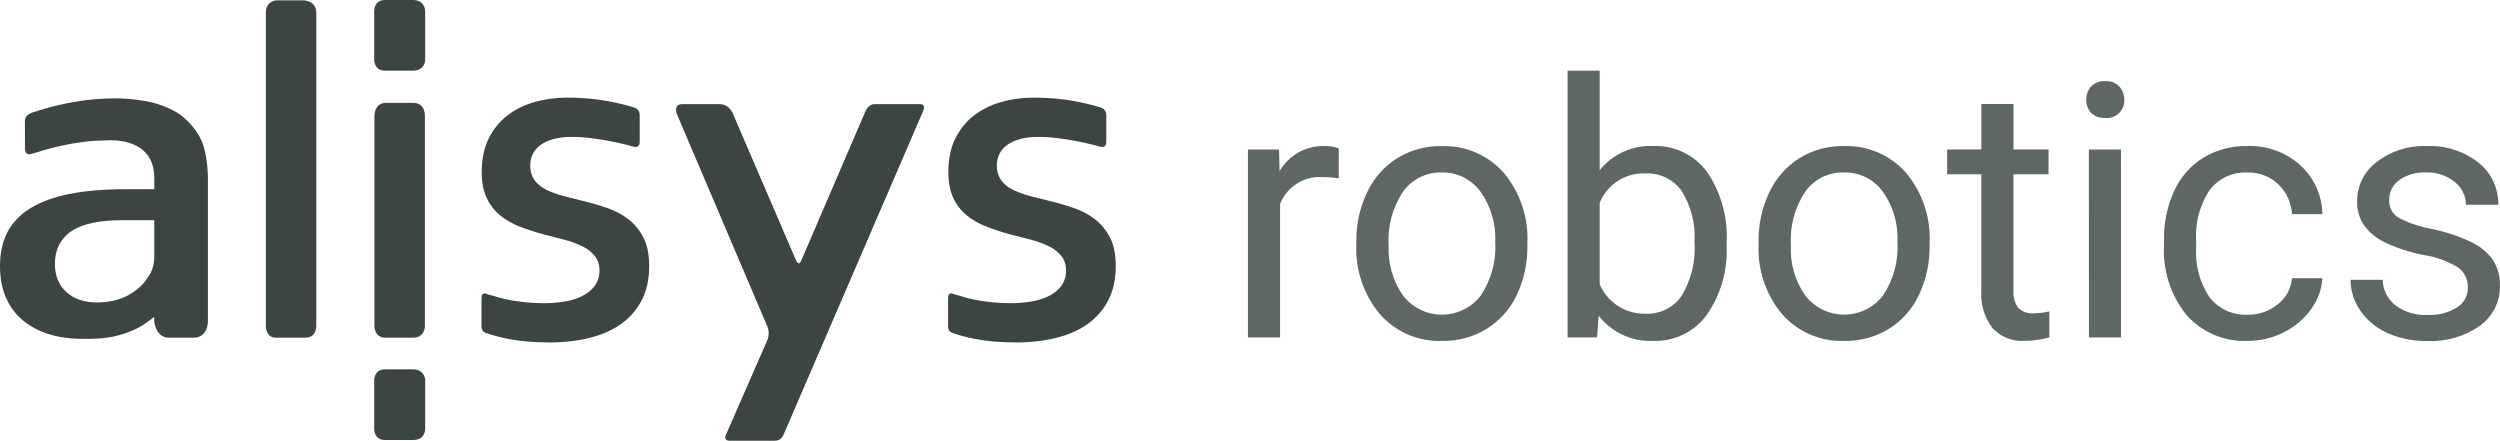
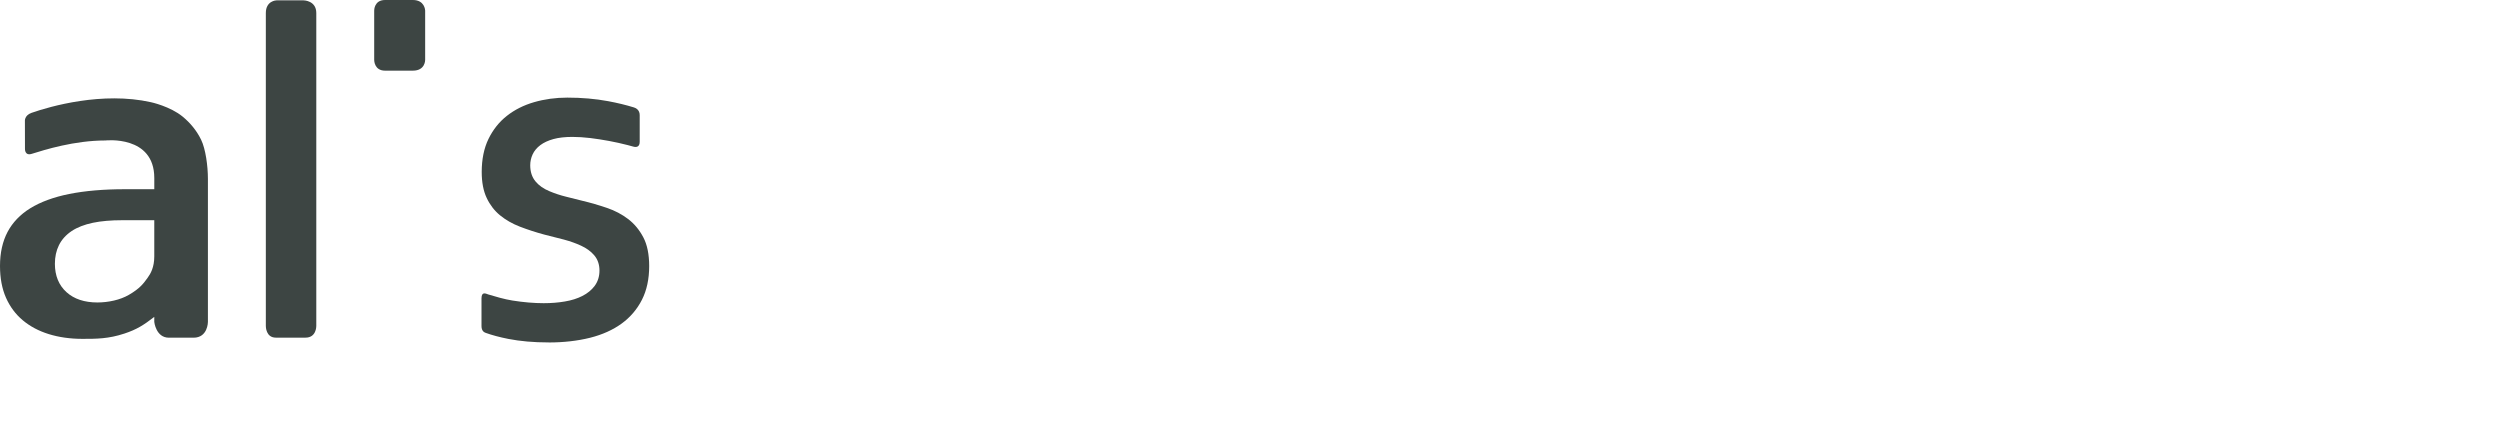
<svg xmlns="http://www.w3.org/2000/svg" id="Capa_1" version="1.1" viewBox="0 0 1700.79 299.85">
  <defs>
    <style>
      .st0 {
        fill: #3d4543;
      }

      .st1 {
        fill: #5f6766;
      }
    </style>
  </defs>
  <g id="Grupo_36317">
    <g id="Grupo_36325">
-       <path id="Trazado_107261" class="st1" d="M1421.14,229.55h21.8v-127.83h-21.84l.04,127.83ZM1124.8,99.32c-14.1-.63-27.67,5.49-36.52,16.48V48.08h-21.84v181.48h20.08l1.06-14.79c8.94,11.49,22.92,17.9,37.47,17.15,14.26.42,27.81-6.25,36.16-17.83,9.55-13.77,14.27-30.31,13.44-47.05v-1.88c.96-17.09-3.71-34.01-13.29-48.19-8.51-11.57-22.2-18.17-36.55-17.61M1152.8,164.58c.9,12.84-2.15,25.64-8.75,36.69-5.54,7.97-14.76,12.56-24.45,12.17-13.6.38-26.04-7.63-31.32-20.16v-55.25c5.08-12.58,17.52-20.6,31.08-20.04,9.8-.5,19.17,4.07,24.82,12.1,6.34,10.33,9.35,22.37,8.63,34.47v.04ZM1432.19,55.21c-3.59-.27-7.11,1.07-9.63,3.64-2.18,2.48-3.34,5.68-3.25,8.98-.11,3.26,1.06,6.44,3.25,8.86,2.54,2.52,6.05,3.82,9.63,3.55,6.5.66,12.3-4.08,12.96-10.58.06-.61.08-1.22.04-1.82.07-3.32-1.13-6.54-3.36-9.01-2.55-2.57-6.09-3.9-9.69-3.64M870.51,116.53l-.35-14.79h-21.16v127.81h21.84v-90.71c4.6-11.89,16.47-19.34,29.18-18.32,3.6-.03,7.2.25,10.75.83v-20.33c-3.07-1.26-6.38-1.83-9.69-1.65-12.58-.38-24.34,6.22-30.58,17.15M1372.98,209.39c-2.37-3.35-3.49-7.43-3.19-11.52v-79.31h23.87v-16.87h-23.86v-30.92h-21.87v30.92h-23.26v16.87h23.24v79.31c-.57,9.01,2.07,17.92,7.45,25.16,5.62,6.18,13.76,9.45,22.1,8.86,5.67-.04,11.31-.83,16.78-2.37v-17.69c-3.41.79-6.89,1.24-10.39,1.34-4.02.42-8.01-.99-10.88-3.84M1254.38,99.36c-10.59-.19-21.01,2.64-30.06,8.15-8.93,5.59-16.06,13.63-20.55,23.16-5.04,10.54-7.57,22.1-7.38,33.78v1.55c-.85,17.41,4.92,34.51,16.13,47.86,10.64,12,26.07,18.63,42.1,18.08,10.76.21,21.36-2.66,30.54-8.27,8.88-5.58,15.96-13.6,20.38-23.11,4.92-10.48,7.38-21.94,7.21-33.51v-1.53c.86-17.48-4.9-34.65-16.13-48.07-10.67-12.03-26.16-18.66-42.24-18.08M1281.09,201.01c-11.25,14.63-32.23,17.38-46.86,6.13-2.24-1.72-4.26-3.72-6-5.96-7-9.96-10.47-21.97-9.87-34.13-.85-13.04,2.64-26,9.92-36.86,6.06-8.31,15.81-13.13,26.09-12.88,10.45-.29,20.37,4.6,26.52,13.05,7.04,9.93,10.56,21.92,9.99,34.08.78,12.93-2.66,25.76-9.8,36.56M1503.23,129.34c6.1-8,15.76-12.49,25.81-11.99,7.73-.2,15.22,2.66,20.84,7.97,5.65,5.32,9.02,12.63,9.41,20.38h20.68c-.2-12.79-5.71-24.91-15.2-33.47-9.82-8.71-22.61-13.32-35.73-12.88-10.66-.26-21.18,2.54-30.3,8.07-8.62,5.44-15.46,13.29-19.67,22.57-4.72,10.42-7.06,21.76-6.86,33.19v3.66c-.96,17.24,4.55,34.21,15.43,47.61,10.53,11.75,25.76,18.16,41.52,17.48,8.56.02,17.01-2,24.63-5.9,7.43-3.66,13.83-9.11,18.62-15.86,4.46-6.11,7.09-13.37,7.55-20.92h-20.68c-.57,7.03-4.08,13.48-9.68,17.77-5.76,4.7-13,7.21-20.43,7.08-10.12.55-19.86-3.91-26.05-11.94-6.65-10.05-9.82-21.99-9.05-34.01v-4.14c-.81-12.25,2.41-24.42,9.15-34.67M1695.89,176.7c-3.91-5.29-9.09-9.5-15.07-12.23-8.46-3.95-17.37-6.89-26.52-8.74-7.89-1.36-15.52-3.95-22.61-7.66-4.11-2.54-6.51-7.11-6.26-11.94-.13-5.36,2.39-10.44,6.72-13.59,5.47-3.76,12.03-5.59,18.66-5.2,6.98-.25,13.81,2.06,19.2,6.49,4.79,3.71,7.6,9.42,7.62,15.47h21.98c.23-11.16-4.77-21.79-13.52-28.71-10.05-7.82-22.55-11.8-35.27-11.22-12.25-.5-24.28,3.35-33.96,10.88-8.38,6.27-13.31,16.12-13.29,26.59-.18,5.78,1.44,11.48,4.62,16.31,3.73,5.09,8.69,9.16,14.41,11.82,8.38,3.94,17.23,6.8,26.33,8.51,8.23,1.28,16.13,4.15,23.27,8.44,4.42,3.16,6.94,8.34,6.72,13.77.11,5.54-2.77,10.72-7.54,13.55-5.99,3.62-12.92,5.37-19.91,5.03-7.74.38-15.39-1.89-21.67-6.44-5.44-4.19-8.68-10.62-8.81-17.48h-21.86c0,7.56,2.36,14.92,6.72,21.09,4.65,6.66,11.05,11.91,18.48,15.18,8.55,3.74,17.82,5.58,27.15,5.38,12.67.57,25.18-3.07,35.57-10.34,8.84-6.31,13.98-16.6,13.71-27.46.2-6.19-1.52-12.29-4.91-17.48M980.74,99.39c-10.59-.19-21.01,2.64-30.06,8.15-8.93,5.59-16.06,13.62-20.55,23.15-5.04,10.54-7.57,22.1-7.38,33.78v1.53c-.85,17.41,4.92,34.51,16.13,47.86,10.64,12,26.07,18.63,42.1,18.08,10.76.21,21.36-2.66,30.54-8.27,8.9-5.56,15.99-13.59,20.43-23.09,4.9-10.48,7.34-21.93,7.15-33.5v-1.53c.86-17.48-4.9-34.65-16.13-48.07-10.67-12.03-26.16-18.66-42.24-18.08M1007.45,201.03c-11.25,14.63-32.23,17.38-46.86,6.13-2.24-1.72-4.26-3.72-6-5.96-7-9.96-10.47-21.97-9.87-34.13-.85-13.04,2.64-26,9.92-36.86,6.06-8.31,15.81-13.13,26.09-12.88,10.44-.27,20.35,4.62,26.48,13.07,7.05,9.92,10.58,21.91,10.03,34.06.78,12.93-2.66,25.76-9.8,36.56" />
-     </g>
+       </g>
  </g>
  <g>
    <path class="st0" d="M187.65,229.7c-6.8,0-6.8-7.56-6.8-7.92V8.86c0-8.28,6.95-8.62,7.33-8.62h18.31c.37,0,8.69.22,8.69,8.62v212.92c0,.36,0,7.92-7.32,7.92h-20.21Z" />
-     <path class="st0" d="M261.97,299.35c-7.4,0-7.4-7.04-7.4-7.34v-33.53c0-.3,0-7.2,7.4-7.2h18.92c8.01,0,8.35,6.9,8.35,7.2v33.53c0,.31,0,7.34-8.35,7.34h-18.92Z" />
-     <path class="st0" d="M262.13,229.74c-7.41,0-7.41-7.56-7.41-7.92V79.4c0-9.43,7.03-9.43,7.41-9.43h18.92c9.02,0,8.01,9.71,8.01,10.08v141.76c0,.36,0,7.92-8.01,7.92h-18.92Z" />
    <path class="st0" d="M373.25,232.96c-10.17,0-19.39-.81-27.45-2.4-5.85-1.16-10.99-2.52-15.36-4.1-1-.36-2.87-1.21-2.87-4.66v-18.84c0-4.97,3.21-3.07,4.59-2.65,4.61,1.41,11.13,3.3,16.43,4.14,7.57,1.21,14.74,1.81,21.28,1.81,5.1,0,9.94-.38,14.38-1.15,4.57-.76,8.59-2.04,11.92-3.75,3.47-1.75,6.29-4.06,8.37-6.83,2.18-2.95,3.29-6.46,3.29-10.46,0-4.19-1.24-7.74-3.69-10.54-2.24-2.58-5.21-4.74-8.84-6.39-3.37-1.58-7.32-2.98-11.72-4.17-4.27-1.13-8.71-2.26-13.37-3.4-5.64-1.52-11.24-3.34-16.57-5.39-5.12-1.98-9.66-4.59-13.51-7.75-3.76-3.09-6.81-7.05-9.03-11.77-2.24-4.71-3.38-10.64-3.38-17.65,0-8.65,1.55-16.22,4.61-22.5,3.07-6.31,7.27-11.58,12.48-15.67,5.26-4.16,11.49-7.29,18.5-9.32,7.1-2.06,14.72-3.11,22.63-3.11,9.82,0,19.16.81,27.75,2.41,6.31,1.17,12.22,2.61,17.64,4.28,1.32.41,3.87,1.7,3.87,5.22v18.14c0,3.68-2.43,3.84-4.42,3.27-1.17-.33-2.43-.69-3.7-1.01-4.25-1.09-8.53-2.05-12.74-2.83-4.36-.81-8.66-1.47-12.79-1.98-4.31-.51-8.41-.77-12.2-.77-4.97,0-9.27.49-12.79,1.45-3.62,1-6.62,2.39-8.93,4.12-2.4,1.79-4.18,3.93-5.3,6.36-1.07,2.35-1.61,4.83-1.61,7.4,0,4.41,1.22,8.12,3.64,11,2.25,2.72,5.39,4.93,9.32,6.57,3.68,1.55,7.52,2.83,11.42,3.78l11.17,2.8c5.45,1.29,11.05,2.91,16.7,4.84,5.32,1.8,10.17,4.36,14.42,7.6,4.18,3.2,7.64,7.38,10.28,12.42,2.64,5,3.98,11.57,3.98,19.56,0,8.76-1.65,16.47-4.92,22.89-3.27,6.45-7.9,11.88-13.76,16.16-5.93,4.33-13.17,7.59-21.54,9.7-8.51,2.12-17.99,3.2-28.15,3.2" />
-     <path class="st0" d="M690.68,232.96c-10.16,0-19.41-.81-27.46-2.4-5.84-1.16-10.98-2.52-15.35-4.1-1.01-.36-2.88-1.21-2.88-4.66v-18.84c0-4.97,3.22-3.07,4.6-2.65,4.61,1.41,11.13,3.3,16.43,4.14,7.58,1.21,14.74,1.81,21.28,1.81,5.09,0,9.93-.38,14.38-1.15,4.57-.76,8.58-2.04,11.93-3.75,3.47-1.75,6.29-4.06,8.36-6.83,2.18-2.95,3.29-6.46,3.29-10.46,0-4.19-1.24-7.74-3.69-10.54-2.25-2.58-5.23-4.74-8.84-6.39-3.37-1.58-7.32-2.98-11.72-4.17-4.27-1.13-8.72-2.26-13.37-3.4-5.64-1.52-11.24-3.34-16.57-5.39-5.12-1.98-9.67-4.59-13.51-7.75-3.76-3.09-6.81-7.05-9.03-11.77-2.24-4.71-3.36-10.64-3.36-17.65,0-8.65,1.55-16.22,4.61-22.5,3.07-6.31,7.27-11.58,12.46-15.67,5.27-4.16,11.5-7.29,18.5-9.32,7.12-2.06,14.73-3.11,22.64-3.11,9.81,0,19.15.81,27.75,2.41,6.3,1.17,12.21,2.61,17.64,4.28,1.31.41,3.86,1.7,3.86,5.22v18.14c0,3.68-2.44,3.84-4.42,3.27-1.17-.33-2.44-.69-3.7-1.01-4.25-1.09-8.53-2.05-12.74-2.83-4.35-.81-8.66-1.47-12.79-1.98-4.31-.51-8.41-.77-12.19-.77-4.97,0-9.28.49-12.79,1.45-3.62,1-6.62,2.39-8.93,4.12-2.4,1.79-4.18,3.93-5.31,6.36-1.07,2.35-1.61,4.83-1.61,7.4,0,4.41,1.23,8.12,3.64,11,2.25,2.72,5.38,4.93,9.31,6.57,3.68,1.55,7.52,2.83,11.42,3.78l11.17,2.8c5.44,1.29,11.05,2.91,16.7,4.84,5.31,1.8,10.17,4.36,14.42,7.6,4.18,3.2,7.63,7.38,10.27,12.42,2.66,5,3.99,11.57,3.99,19.56,0,8.76-1.65,16.47-4.93,22.89-3.27,6.45-7.9,11.88-13.76,16.16-5.92,4.33-13.17,7.59-21.52,9.7-8.52,2.12-18,3.2-28.15,3.2" />
-     <path class="st0" d="M541.59,177.22c1.18,2.45,2.38,2.74,3.51.07,1.13-2.67,43.72-101.69,43.72-101.69.3-.73,2.35-4.74,6.02-4.74h31.16c4.42,0,1.98,4.79,1.98,4.79l-94.83,219.88c-.33.75-1.6,4.32-6.12,4.32h-30.48c-5.05,0-2.48-4.53-2.48-4.53l28.06-64.15c1.08-2.55,1.08-6.36-.02-8.89l-61.32-143.96s-3.44-7.46,3.42-7.46c4.29,0,25.54,0,25.54,0,.8,0,6,0,8.84,6.43l43,99.93Z" />
    <path class="st0" d="M100.47,188.93c-2.76,3.75-4.96,7.15-12.97,11.76-5.71,3.29-13.68,5.08-21.24,5.08-8.79,0-15.85-2.34-20.98-6.97-5.27-4.74-7.93-11.25-7.93-19.34,0-4.69.91-8.94,2.74-12.63,1.86-3.8,4.79-7.05,8.71-9.67,3.76-2.5,8.61-4.38,14.4-5.6,5.55-1.16,12.31-1.75,20.09-1.75h21.67s0,24.66,0,24.66c0,7.4-2.5,11.75-4.5,14.46M136.84,95.1c-3.07-6.31-7.37-11.44-12.46-15.67-8.62-7.13-21.69-9.9-21.69-9.9-33.01-7.41-68.67,2.84-81.22,7.24-5.05,1.78-4.52,5.78-4.52,5.78l.04,18.81s-.17,4.81,4.61,3.3c8.89-2.8,29.08-9.09,50.12-9.09,0,0,33.25-3.8,33.25,25.54v7.61s-20.01,0-20.01,0c-14.34,0-27.09,1.09-37.89,3.25-10.57,2.12-19.49,5.4-26.51,9.74-6.81,4.22-11.98,9.62-15.39,16.04C1.74,164.23,0,172.02,0,180.93c0,8.27,1.38,15.55,4.09,21.66,2.69,6.07,6.52,11.21,11.38,15.28,4.92,4.13,10.86,7.3,17.66,9.41,6.9,2.15,14.63,3.25,22.94,3.25,9.46,0,17.72,0,28.59-3.61,8.4-2.78,13.1-5.78,20.3-11.34v3.45s1.13,10.71,9.96,10.71h16.73c9.8,0,9.8-10.71,9.8-10.71v-97.38c0-8.65-1.55-20.26-4.61-26.55" />
    <path class="st0" d="M261.97,48.07c-7.4,0-7.4-7.04-7.4-7.34V7.2c0-.3,0-7.2,7.4-7.2h18.92c8.01,0,8.35,6.9,8.35,7.2v33.53c0,.31,0,7.34-8.35,7.34h-18.92Z" />
  </g>
</svg>